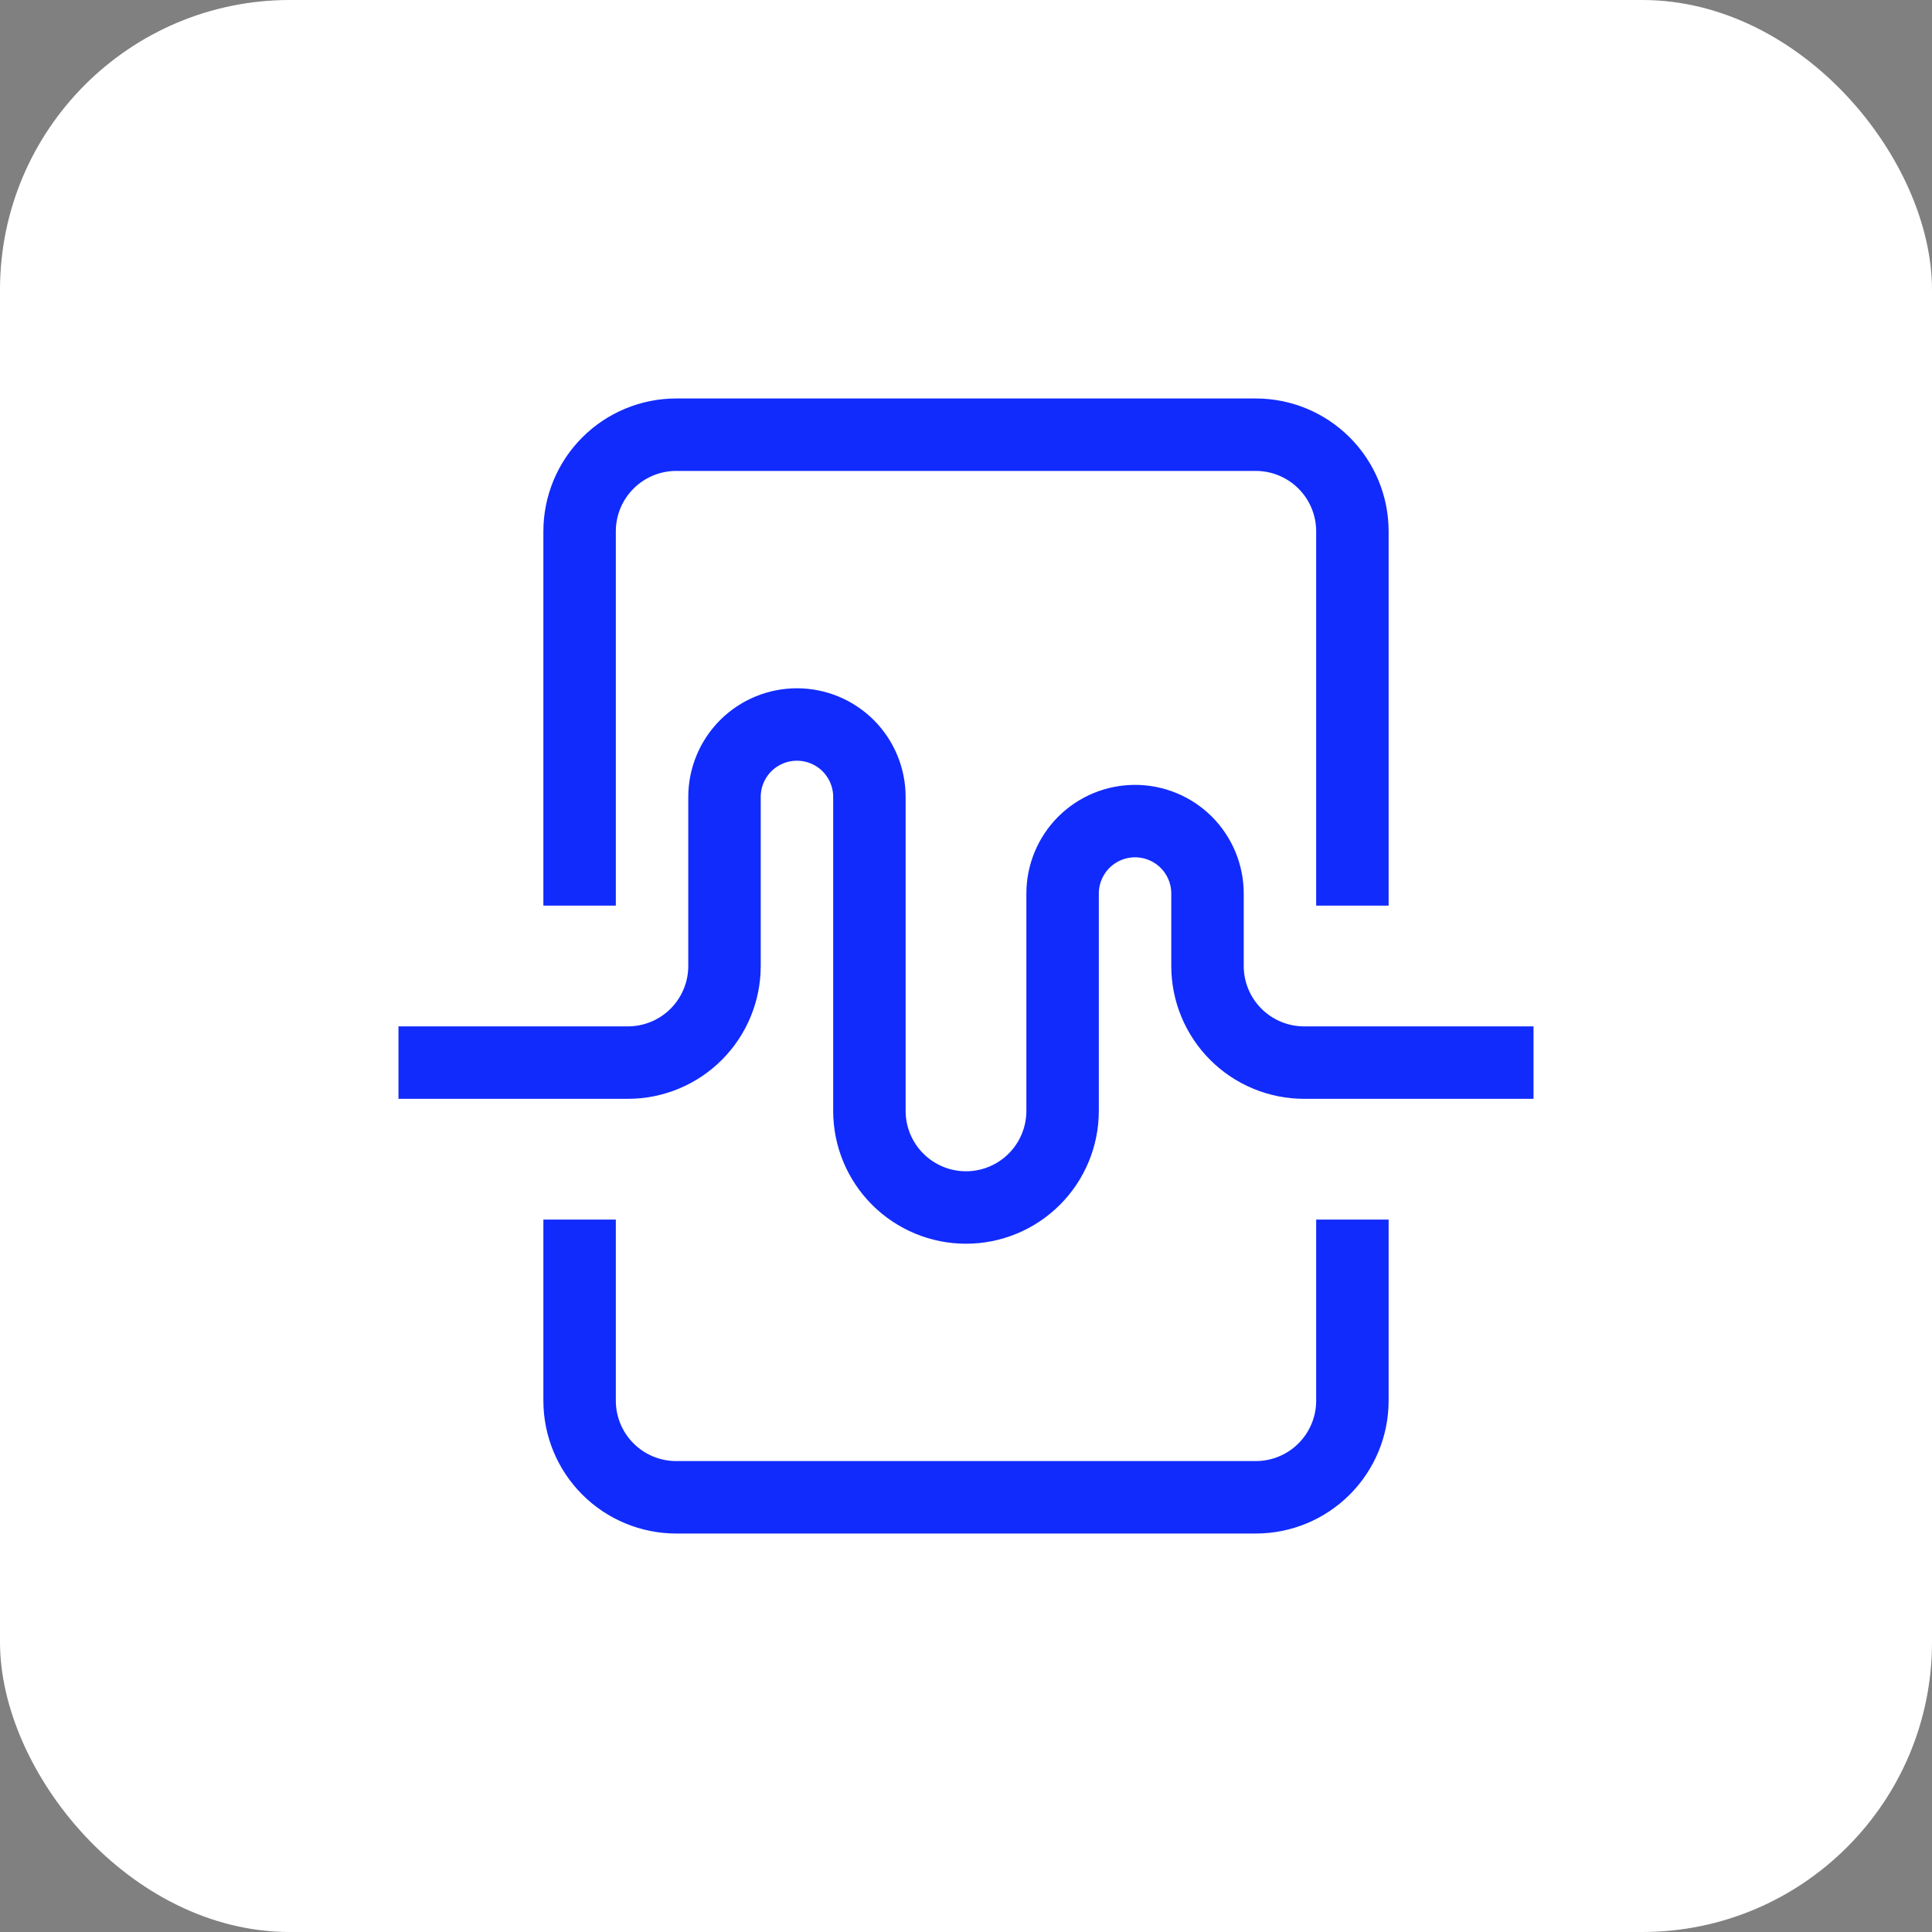
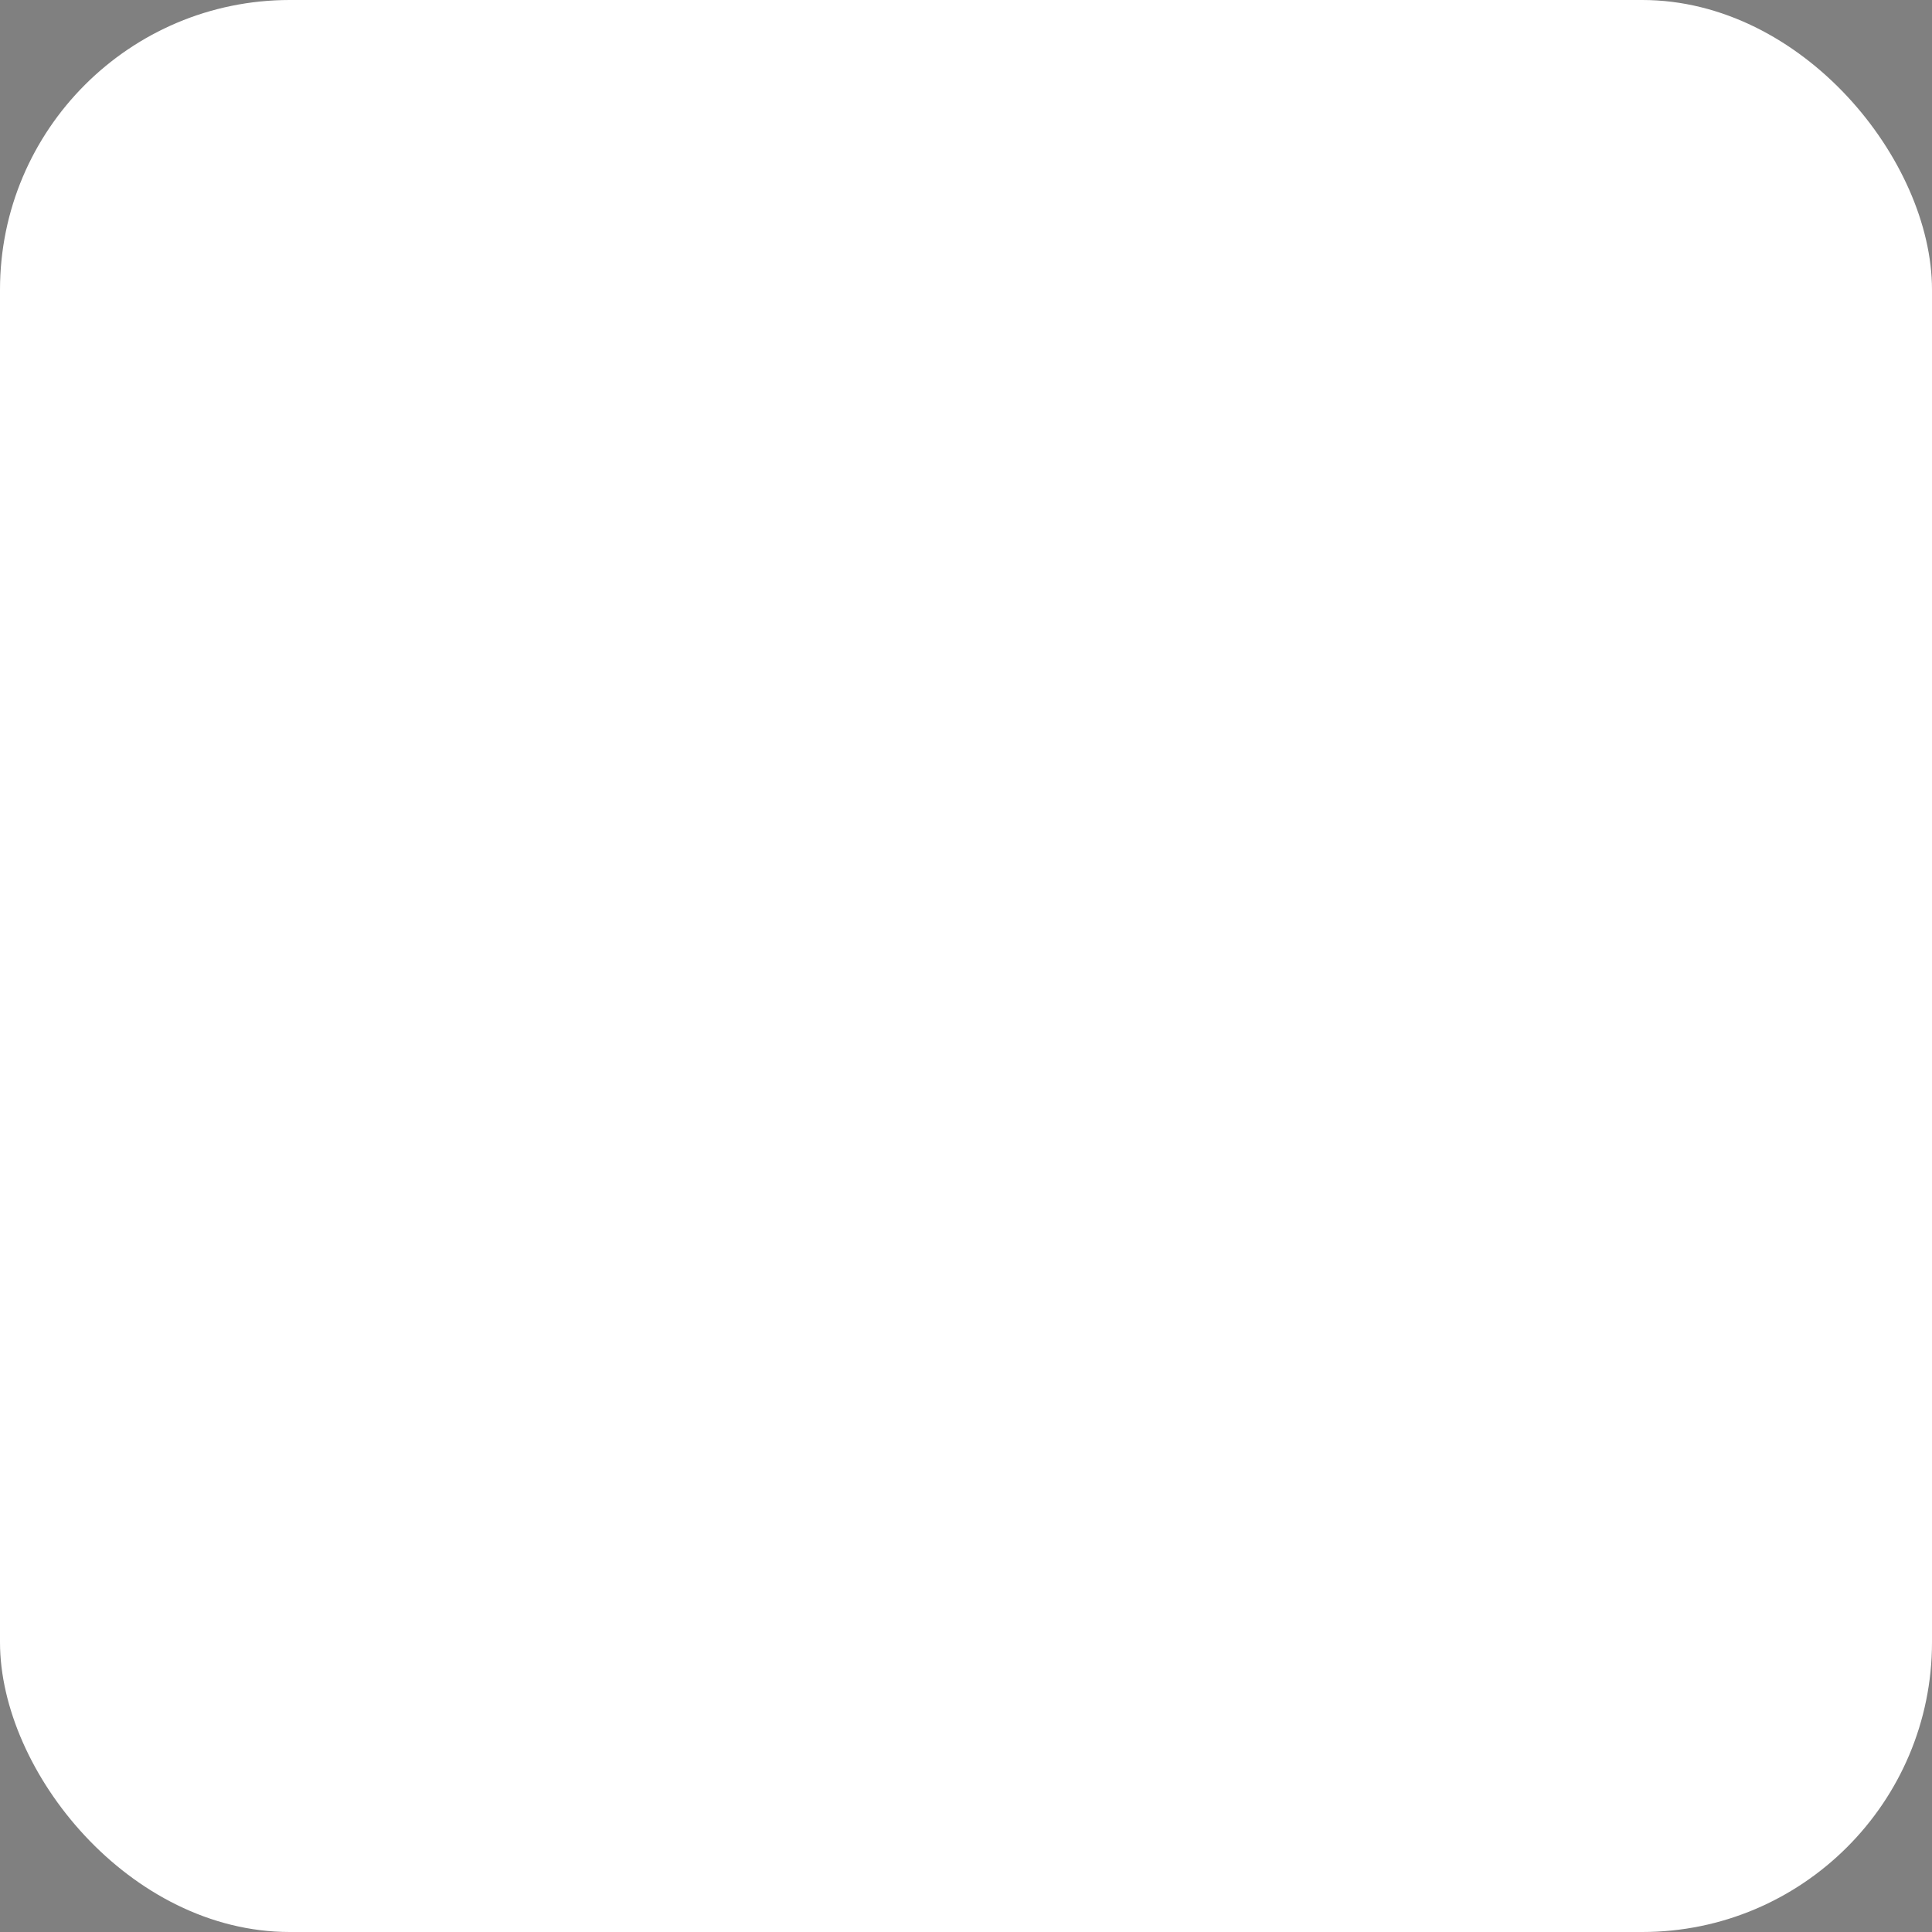
<svg xmlns="http://www.w3.org/2000/svg" width="40" height="40" viewBox="0 0 40 40" fill="none">
  <rect x="0" y="0" width="40" height="40" fill="#808080" stroke="none" />
  <rect width="40" height="40" rx="6" fill="white" />
  <g clip-path="url(#clip0_865_25074)">
-     <path d="M28 18V11C28 10.47 27.789 9.961 27.414 9.586C27.039 9.211 26.53 9 26 9H14C13.47 9 12.961 9.211 12.586 9.586C12.211 9.961 12 10.47 12 11V18" stroke="#112BFC" stroke-width="1.5" stroke-miterlimit="10" stroke-linecap="square" />
-     <path d="M12 26V29C12 29.53 12.211 30.039 12.586 30.414C12.961 30.789 13.47 31 14 31H26C26.53 31 27.039 30.789 27.414 30.414C27.789 30.039 28 29.53 28 29V26" stroke="#112BFC" stroke-width="1.5" stroke-miterlimit="10" stroke-linecap="square" />
-     <path d="M9 22H13C13.53 22 14.039 21.789 14.414 21.414C14.789 21.039 15 20.53 15 20V16.5C15 16.102 15.158 15.721 15.439 15.439C15.721 15.158 16.102 15 16.5 15C16.898 15 17.279 15.158 17.561 15.439C17.842 15.721 18 16.102 18 16.5V23C18 23.53 18.211 24.039 18.586 24.414C18.961 24.789 19.47 25 20 25C20.53 25 21.039 24.789 21.414 24.414C21.789 24.039 22 23.53 22 23V18.5C22 18.102 22.158 17.721 22.439 17.439C22.721 17.158 23.102 17 23.5 17C23.898 17 24.279 17.158 24.561 17.439C24.842 17.721 25 18.102 25 18.5V20C25 20.53 25.211 21.039 25.586 21.414C25.961 21.789 26.47 22 27 22H31" stroke="#112BFC" stroke-width="1.5" stroke-miterlimit="10" stroke-linecap="square" />
-   </g>
+     </g>
  <defs>
    <clipPath id="clip0_865_25074">
-       <rect width="24" height="24" fill="white" transform="translate(8 8)" />
-     </clipPath>
+       </clipPath>
  </defs>
</svg>